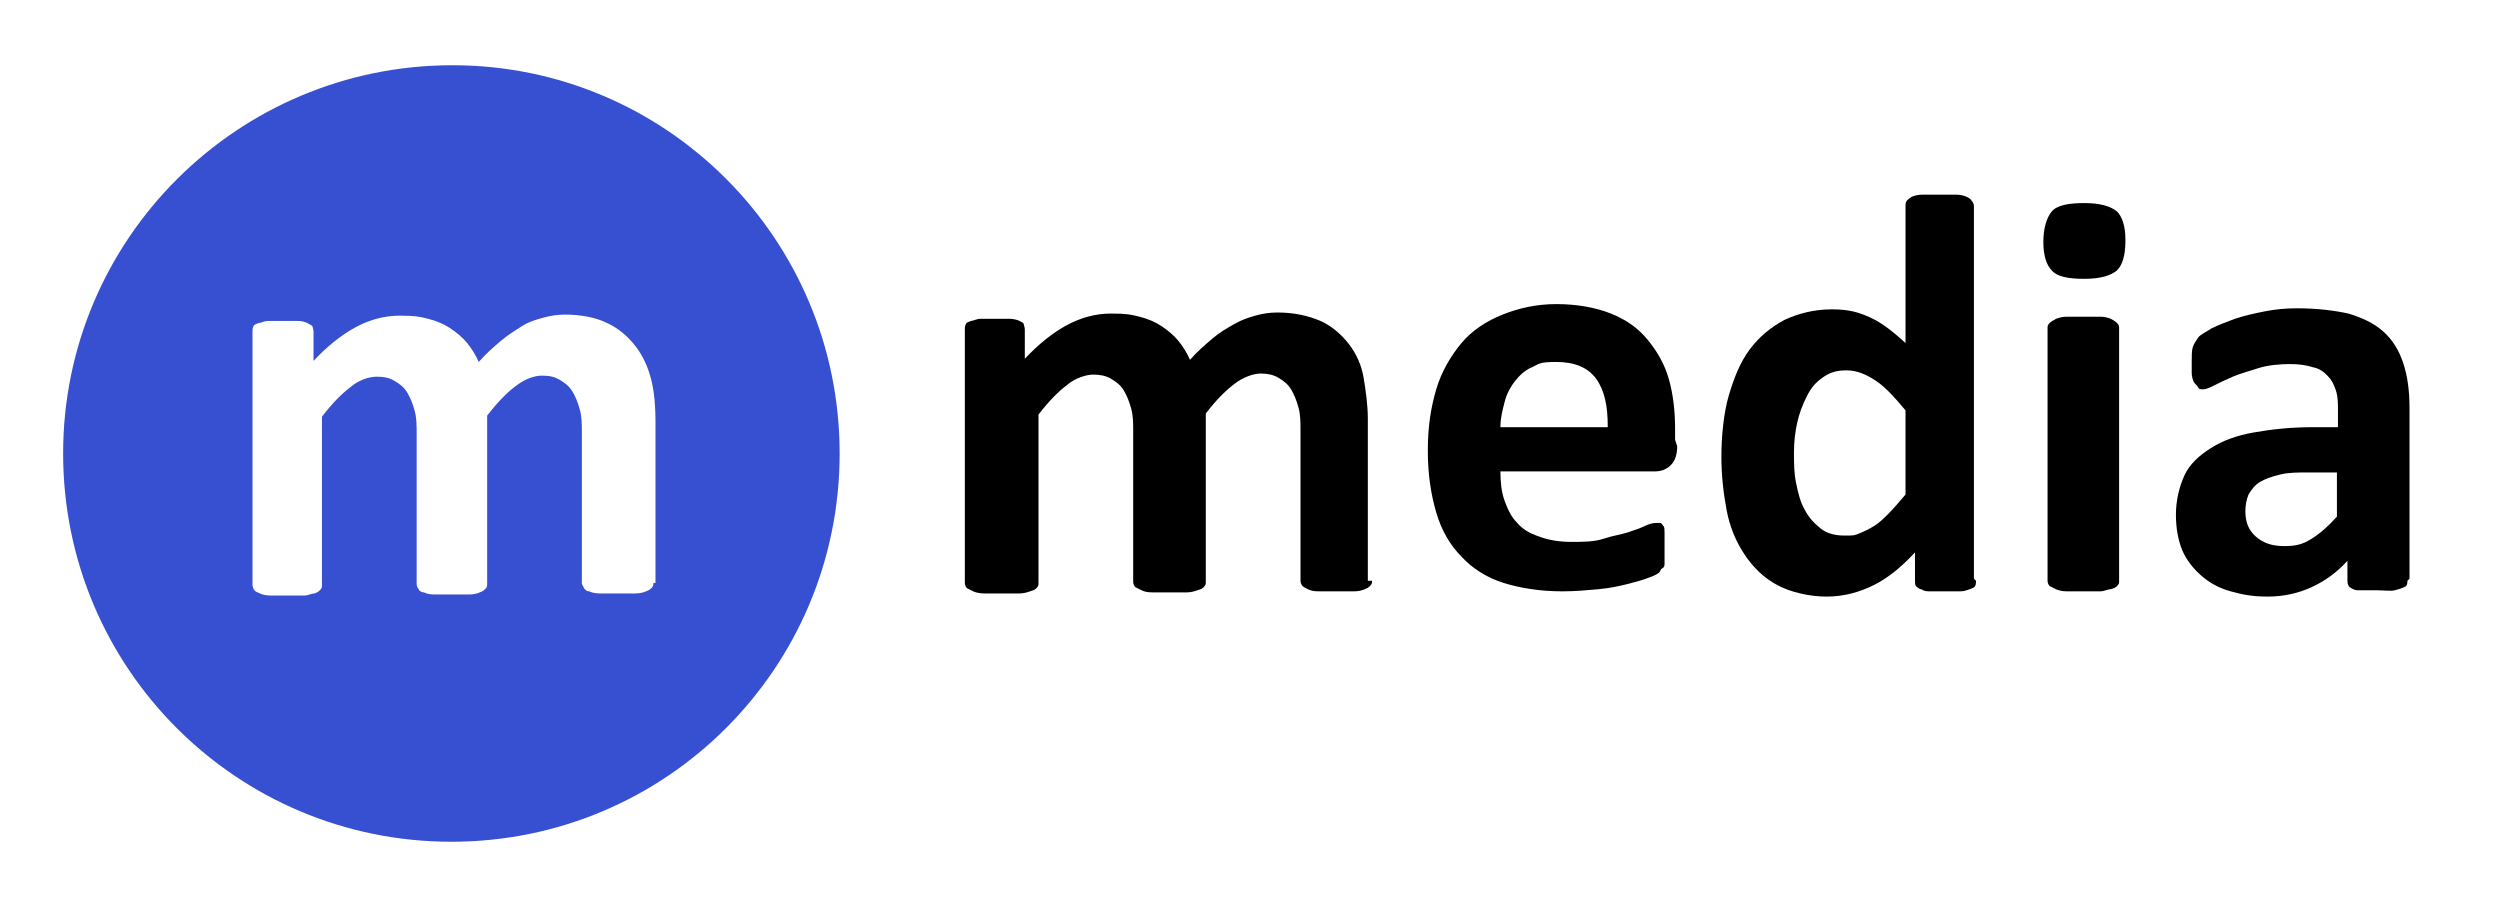
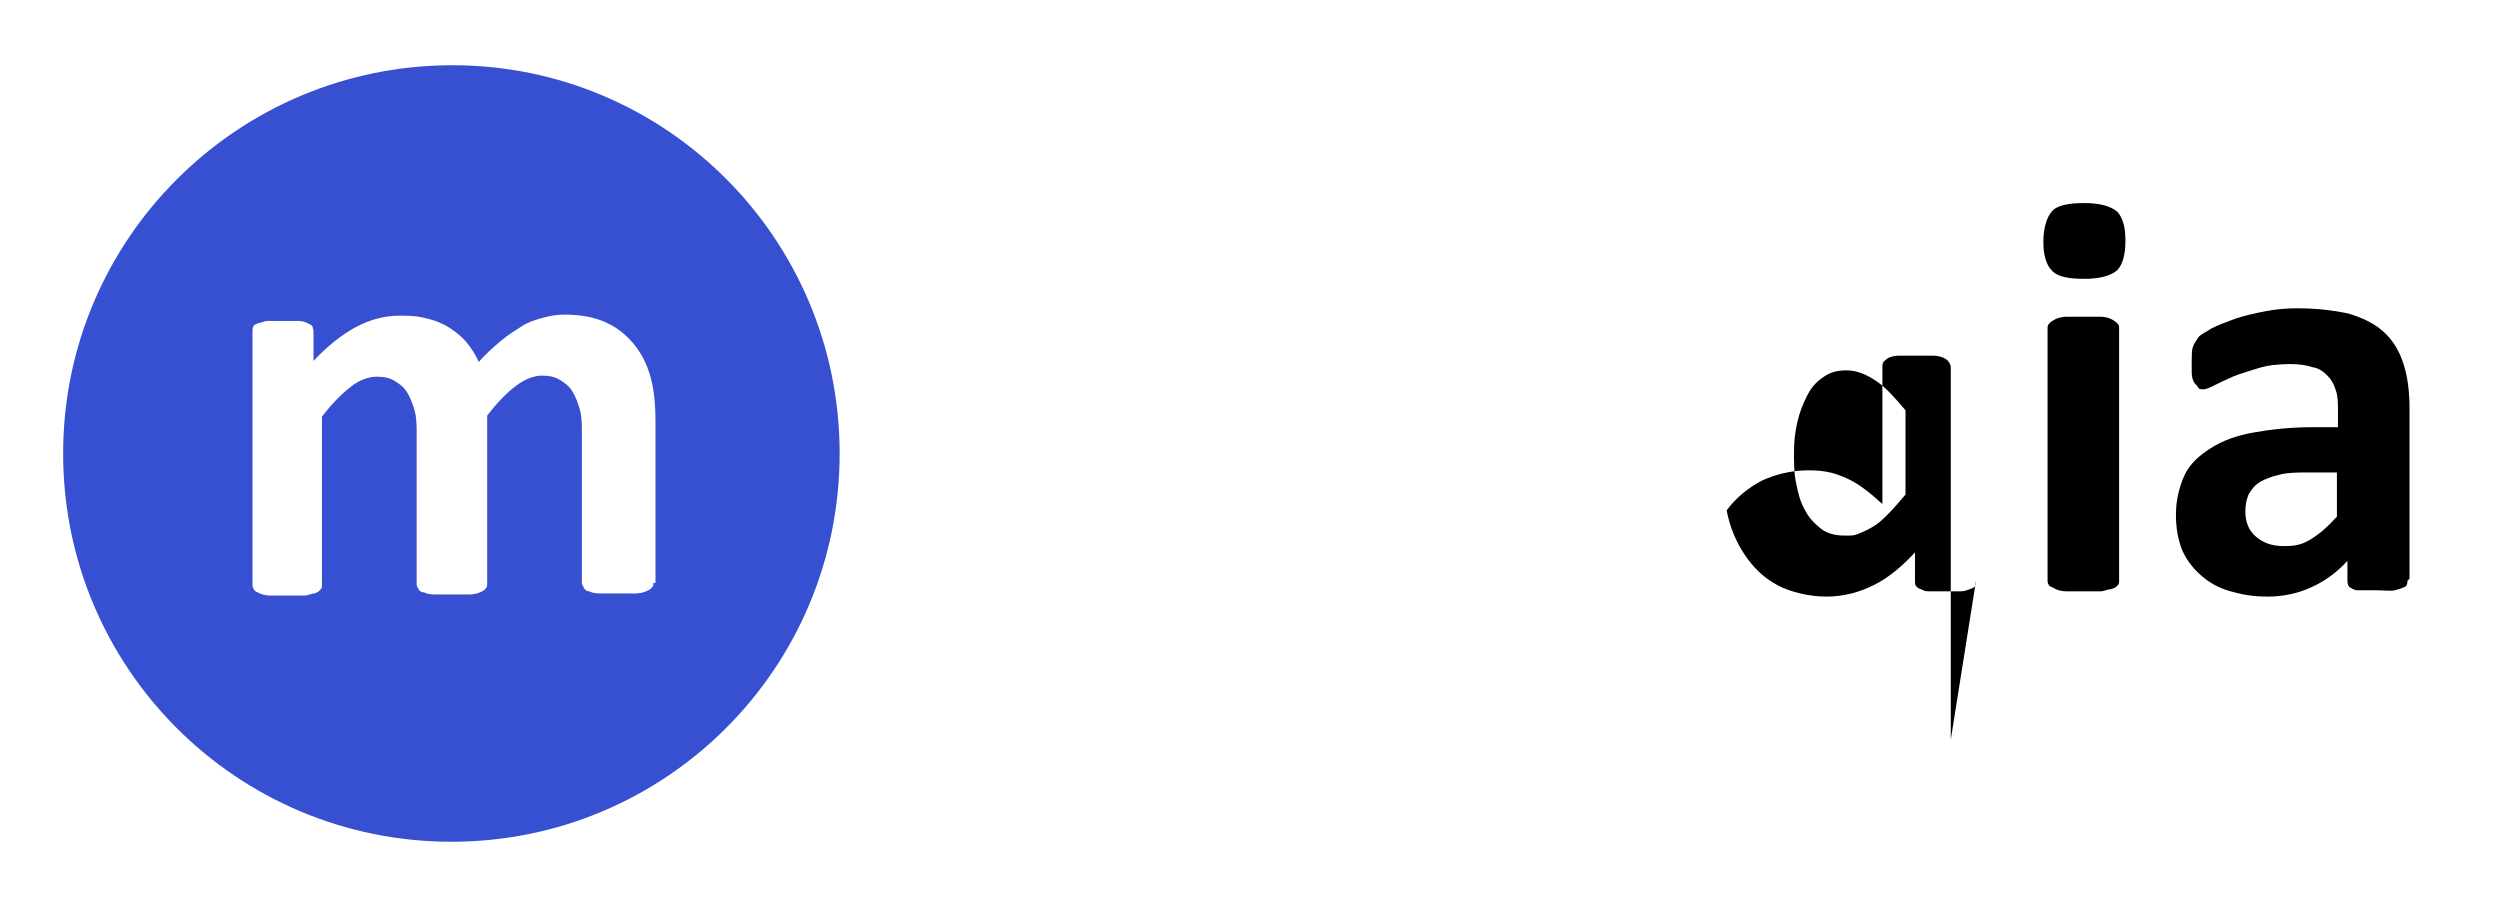
<svg xmlns="http://www.w3.org/2000/svg" id="Layer_1" version="1.1" viewBox="0 0 237.6 86">
  <defs>
    <style>
      .st0 {
        fill: #374fd1;
      }
    </style>
  </defs>
  <g>
-     <path d="M130.4,55.2c0,.2,0,.3-.2.5s-.3.2-.5.3-.6.2-1,.2c-.4,0-1,0-1.7,0s-1.2,0-1.7,0-.8-.1-1-.2-.4-.2-.5-.3-.2-.3-.2-.5v-14.3c0-.8,0-1.5-.2-2.2-.2-.7-.4-1.2-.7-1.7s-.7-.8-1.2-1.1-1.1-.4-1.7-.4-1.6.3-2.5,1-1.7,1.5-2.7,2.8v16c0,.2,0,.3-.2.5s-.3.2-.6.3-.6.2-1,.2-1,0-1.6,0-1.2,0-1.7,0-.8-.1-1-.2-.4-.2-.6-.3c-.1-.1-.2-.3-.2-.5v-14.3c0-.8,0-1.5-.2-2.2-.2-.7-.4-1.2-.7-1.7-.3-.5-.7-.8-1.2-1.1s-1.1-.4-1.7-.4-1.7.3-2.5,1c-.8.6-1.7,1.5-2.7,2.8v16c0,.2,0,.3-.2.5s-.3.2-.6.3-.6.2-1,.2-1,0-1.7,0-1.2,0-1.7,0c-.4,0-.8-.1-1-.2s-.4-.2-.6-.3c-.1-.1-.2-.3-.2-.5v-24.1c0-.2,0-.3.1-.5,0-.1.2-.2.5-.3.2,0,.5-.2.9-.2.4,0,.8,0,1.4,0s1.1,0,1.4,0,.7.1.9.2.4.2.4.3c0,.1.1.3.1.5v2.8c1.3-1.4,2.7-2.5,4-3.2s2.7-1.1,4.2-1.1,1.9.1,2.7.3,1.5.5,2.1.9,1.2.9,1.6,1.4.8,1.1,1.1,1.8c.7-.8,1.4-1.4,2.1-2,.7-.6,1.4-1,2.1-1.4s1.3-.6,2-.8,1.4-.3,2.1-.3c1.6,0,2.9.3,4.1.8,1.1.5,2,1.3,2.7,2.2.7.9,1.2,2,1.4,3.2s.4,2.6.4,3.9v15.4h0Z" />
-     <path d="M159.4,42.4c0,.8-.2,1.4-.6,1.8-.4.4-.9.6-1.5.6h-14.7c0,1,.1,2,.4,2.8s.6,1.5,1.2,2.1c.5.6,1.2,1,2.1,1.3.8.3,1.8.5,3,.5s2.2,0,3.1-.3,1.7-.4,2.3-.6,1.2-.4,1.6-.6c.4-.2.8-.3,1.1-.3s.3,0,.4,0,.2.2.3.3.1.4.1.7,0,.7,0,1.1,0,.7,0,1c0,.3,0,.5,0,.7,0,.2,0,.4-.2.5s-.2.3-.3.4c-.1.1-.4.3-1,.5-.5.2-1.2.4-2,.6-.8.2-1.7.4-2.8.5s-2.2.2-3.4.2c-2.1,0-4-.3-5.6-.8s-3-1.4-4-2.5c-1.1-1.1-1.9-2.5-2.4-4.2s-.8-3.6-.8-5.9.3-4.1.8-5.8,1.4-3.2,2.4-4.4,2.4-2.1,3.9-2.7c1.5-.6,3.2-1,5.1-1s3.7.3,5.2.9,2.6,1.4,3.5,2.5,1.6,2.3,2,3.7c.4,1.4.6,3,.6,4.7v1.1h0ZM152.8,40.5c0-1.9-.3-3.4-1.1-4.5-.8-1.1-2.1-1.6-3.8-1.6s-1.6.2-2.3.5-1.2.8-1.6,1.3c-.4.5-.8,1.2-1,2-.2.8-.4,1.5-.4,2.4h10.2,0Z" />
-     <path d="M187.8,55.2c0,.2,0,.4-.1.5,0,.1-.2.2-.5.3s-.5.2-.9.2c-.4,0-.8,0-1.4,0s-1,0-1.4,0c-.4,0-.6,0-.9-.2-.2,0-.4-.2-.5-.3-.1-.1-.1-.3-.1-.5v-2.7c-1.2,1.3-2.5,2.4-3.9,3.1s-2.9,1.1-4.5,1.1-3.4-.4-4.7-1.1-2.3-1.7-3.1-2.9c-.8-1.2-1.4-2.6-1.7-4.2s-.5-3.3-.5-5.1.2-4.1.7-5.8,1.1-3.2,2-4.4c.9-1.2,2-2.1,3.3-2.8,1.3-.6,2.8-1,4.5-1s2.6.3,3.7.8c1.1.5,2.2,1.4,3.3,2.4v-13c0-.2,0-.3.1-.5.1-.1.3-.3.5-.4s.6-.2,1-.2,1,0,1.6,0,1.2,0,1.6,0,.8.1,1,.2c.2.1.4.2.5.4.1.1.2.3.2.5v35.4h0ZM181.1,39c-1-1.2-1.9-2.2-2.8-2.8s-1.8-1-2.8-1-1.6.2-2.3.7-1.1,1-1.5,1.8-.7,1.6-.9,2.5c-.2.9-.3,1.8-.3,2.8s0,2,.2,2.9c.2,1,.4,1.8.8,2.5.4.8.9,1.3,1.5,1.8s1.4.7,2.3.7.9,0,1.4-.2.9-.4,1.4-.7c.5-.3.9-.7,1.4-1.2.5-.5,1-1.1,1.6-1.8v-8h0Z" />
+     <path d="M187.8,55.2c0,.2,0,.4-.1.5,0,.1-.2.2-.5.3s-.5.2-.9.2c-.4,0-.8,0-1.4,0s-1,0-1.4,0c-.4,0-.6,0-.9-.2-.2,0-.4-.2-.5-.3-.1-.1-.1-.3-.1-.5v-2.7c-1.2,1.3-2.5,2.4-3.9,3.1s-2.9,1.1-4.5,1.1-3.4-.4-4.7-1.1-2.3-1.7-3.1-2.9c-.8-1.2-1.4-2.6-1.7-4.2c.9-1.2,2-2.1,3.3-2.8,1.3-.6,2.8-1,4.5-1s2.6.3,3.7.8c1.1.5,2.2,1.4,3.3,2.4v-13c0-.2,0-.3.1-.5.1-.1.3-.3.5-.4s.6-.2,1-.2,1,0,1.6,0,1.2,0,1.6,0,.8.1,1,.2c.2.1.4.2.5.4.1.1.2.3.2.5v35.4h0ZM181.1,39c-1-1.2-1.9-2.2-2.8-2.8s-1.8-1-2.8-1-1.6.2-2.3.7-1.1,1-1.5,1.8-.7,1.6-.9,2.5c-.2.9-.3,1.8-.3,2.8s0,2,.2,2.9c.2,1,.4,1.8.8,2.5.4.8.9,1.3,1.5,1.8s1.4.7,2.3.7.9,0,1.4-.2.9-.4,1.4-.7c.5-.3.9-.7,1.4-1.2.5-.5,1-1.1,1.6-1.8v-8h0Z" />
    <path d="M202,22.9c0,1.4-.3,2.3-.8,2.8-.6.5-1.6.8-3.1.8s-2.6-.2-3.1-.8c-.5-.5-.8-1.4-.8-2.7s.3-2.3.8-2.9,1.6-.8,3.1-.8,2.5.3,3.1.8c.5.5.8,1.4.8,2.7h0ZM201.4,55.2c0,.2,0,.3-.2.5s-.3.2-.6.3c-.3,0-.6.2-1,.2s-1,0-1.6,0-1.2,0-1.6,0c-.4,0-.8-.1-1-.2s-.4-.2-.6-.3c-.1-.1-.2-.3-.2-.5v-24c0-.2,0-.3.2-.5s.3-.2.6-.4c.3-.1.6-.2,1-.2.4,0,1,0,1.6,0s1.2,0,1.6,0,.8.1,1,.2.4.2.6.4.2.3.2.5v24Z" />
    <path d="M228.8,55.2c0,.2,0,.5-.3.6-.2.1-.5.2-.9.3s-1,0-1.7,0-1.4,0-1.8,0-.6-.2-.8-.3c-.1-.1-.2-.3-.2-.6v-1.9c-1,1.1-2.1,1.9-3.4,2.5s-2.7.9-4.2.9-2.4-.2-3.5-.5c-1.1-.3-2-.8-2.8-1.5s-1.4-1.5-1.8-2.4c-.4-1-.6-2.1-.6-3.4s.3-2.6.8-3.7,1.4-1.9,2.5-2.6c1.1-.7,2.4-1.2,4.1-1.5s3.5-.5,5.6-.5h2.4v-1.5c0-.8,0-1.4-.2-2s-.4-1-.8-1.4c-.4-.4-.8-.7-1.4-.8-.6-.2-1.3-.3-2.2-.3s-2.1.1-3,.4-1.7.5-2.4.8c-.7.3-1.3.6-1.7.8s-.8.4-1.1.4-.4,0-.5-.2-.3-.3-.4-.5-.2-.5-.2-.9,0-.7,0-1.1,0-1,.1-1.3.3-.6.5-.9.7-.5,1.3-.9c.6-.3,1.4-.6,2.2-.9.9-.3,1.8-.5,2.8-.7s2-.3,3.1-.3c1.9,0,3.5.2,4.9.5,1.3.4,2.4.9,3.3,1.7.9.8,1.5,1.8,1.9,3s.6,2.6.6,4.3v16.2h0ZM222.1,44.9h-2.6c-1.1,0-2,0-2.8.2-.8.2-1.4.4-1.9.7s-.8.7-1.1,1.2c-.2.5-.3,1-.3,1.6,0,1,.3,1.8,1,2.4s1.5.9,2.7.9,1.8-.2,2.6-.7c.8-.5,1.6-1.2,2.4-2.1v-4.1h0Z" />
  </g>
  <path class="st0" d="M43,6.2C22.6,6.2,6,22.7,6,43.1s16.5,36.9,36.9,36.9,36.9-16.5,36.9-36.9S63.3,6.2,43,6.2ZM62.1,55.4c0,.2,0,.3-.2.5s-.3.2-.5.3-.6.2-1,.2c-.4,0-1,0-1.7,0s-1.2,0-1.7,0-.8-.1-1-.2c-.3,0-.4-.2-.5-.3,0-.1-.2-.3-.2-.5v-14.3c0-.8,0-1.5-.2-2.2-.2-.7-.4-1.2-.7-1.7s-.7-.8-1.2-1.1-1-.4-1.7-.4-1.6.3-2.5,1c-.8.6-1.7,1.5-2.7,2.8v16c0,.2,0,.3-.2.5s-.3.2-.5.3-.6.2-1,.2-1,0-1.6,0-1.2,0-1.7,0-.8-.1-1-.2c-.3,0-.5-.2-.5-.3-.1-.1-.2-.3-.2-.5v-14.3c0-.8,0-1.5-.2-2.2-.2-.7-.4-1.2-.7-1.7-.3-.5-.7-.8-1.2-1.1s-1-.4-1.7-.4-1.7.3-2.5,1c-.8.6-1.7,1.5-2.7,2.8v16c0,.2,0,.3-.2.5s-.3.2-.5.3c-.3,0-.6.2-1,.2s-1,0-1.6,0-1.2,0-1.6,0c-.4,0-.8-.1-1-.2s-.5-.2-.5-.3c-.1-.1-.2-.3-.2-.5v-24.1c0-.2,0-.3.1-.5,0-.1.2-.2.5-.3.2,0,.5-.2.9-.2.4,0,.8,0,1.4,0s1,0,1.4,0c.4,0,.7.1.9.2s.4.2.5.3c0,.1.1.3.1.5v2.8c1.3-1.4,2.7-2.5,4-3.2s2.7-1.1,4.2-1.1,1.9.1,2.7.3c.8.2,1.5.5,2.1.9s1.2.9,1.6,1.4.8,1.1,1.1,1.8c.7-.8,1.4-1.4,2.1-2,.7-.6,1.4-1,2-1.4s1.3-.6,2-.8,1.4-.3,2.1-.3c1.6,0,3,.3,4,.8,1.1.5,2,1.3,2.7,2.2.7.9,1.2,2,1.5,3.2s.4,2.6.4,3.9v15.4h0Z" />
</svg>